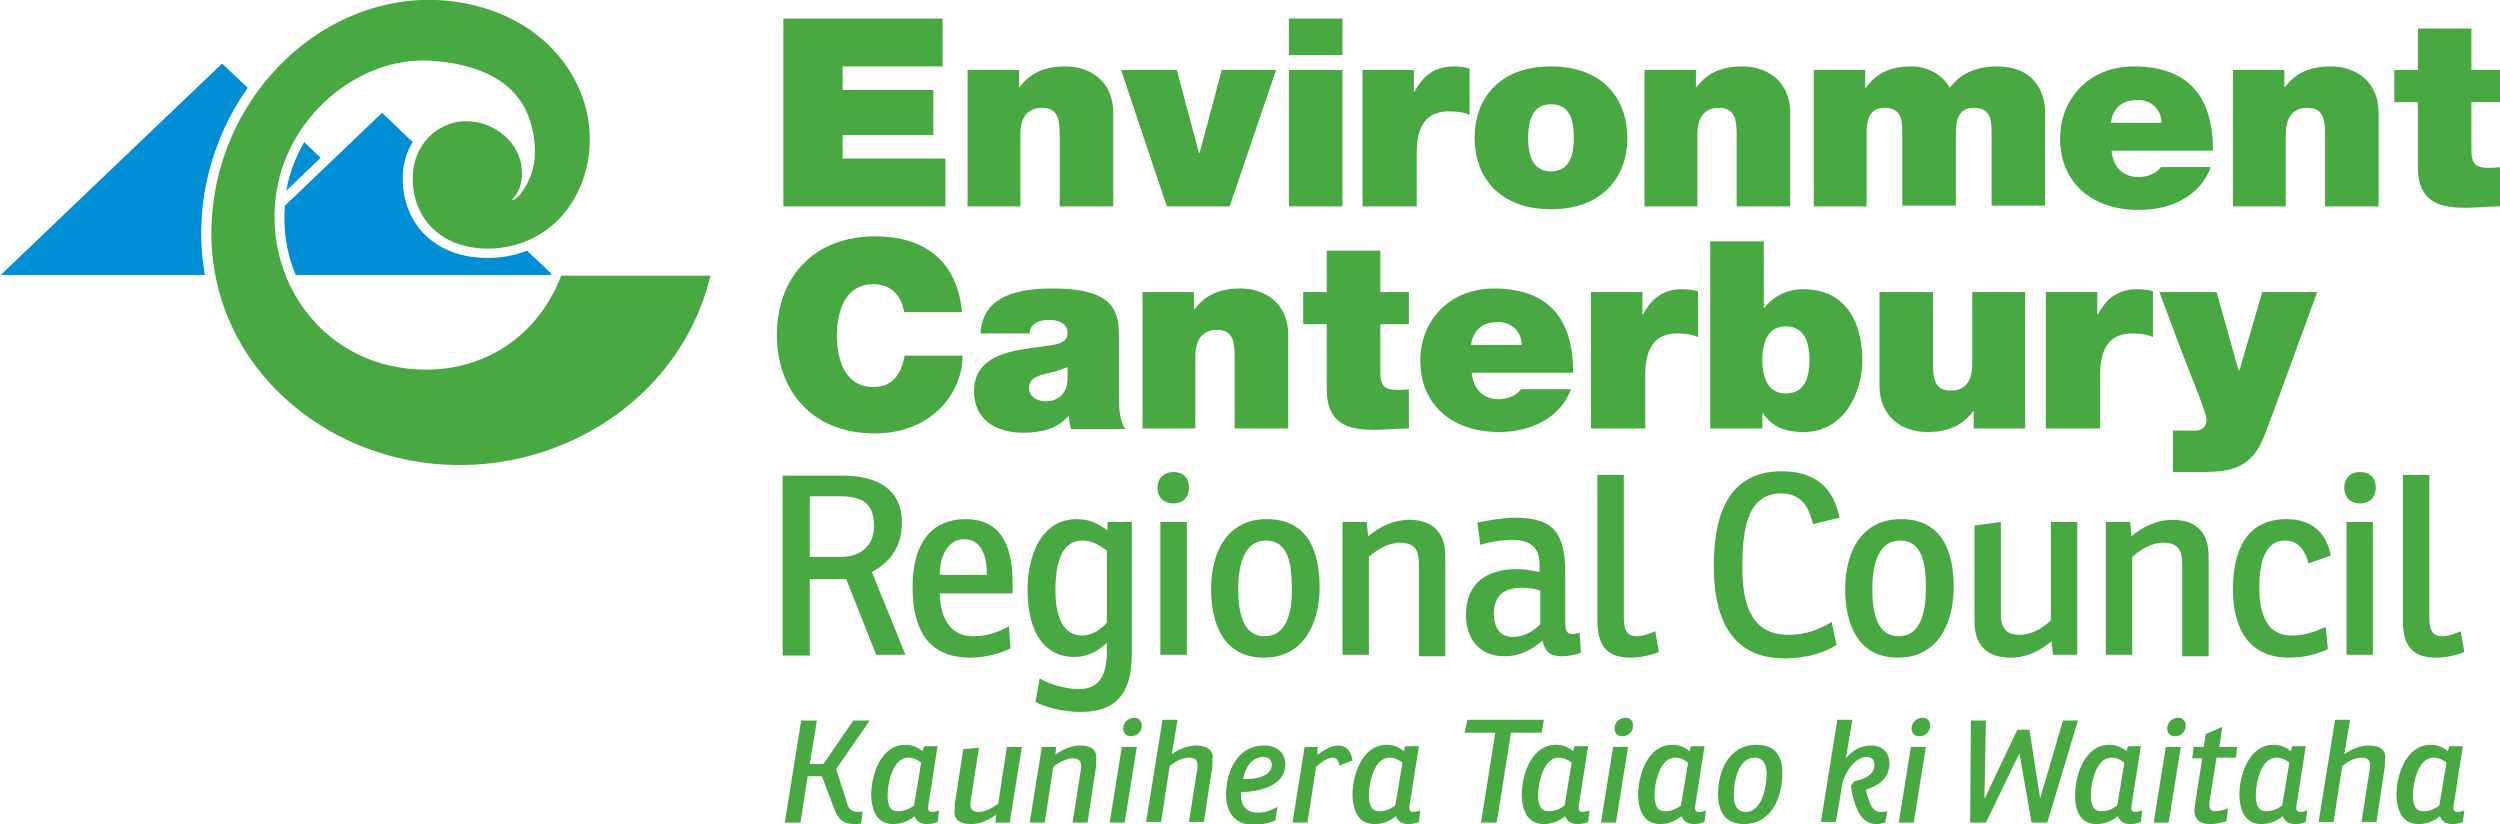
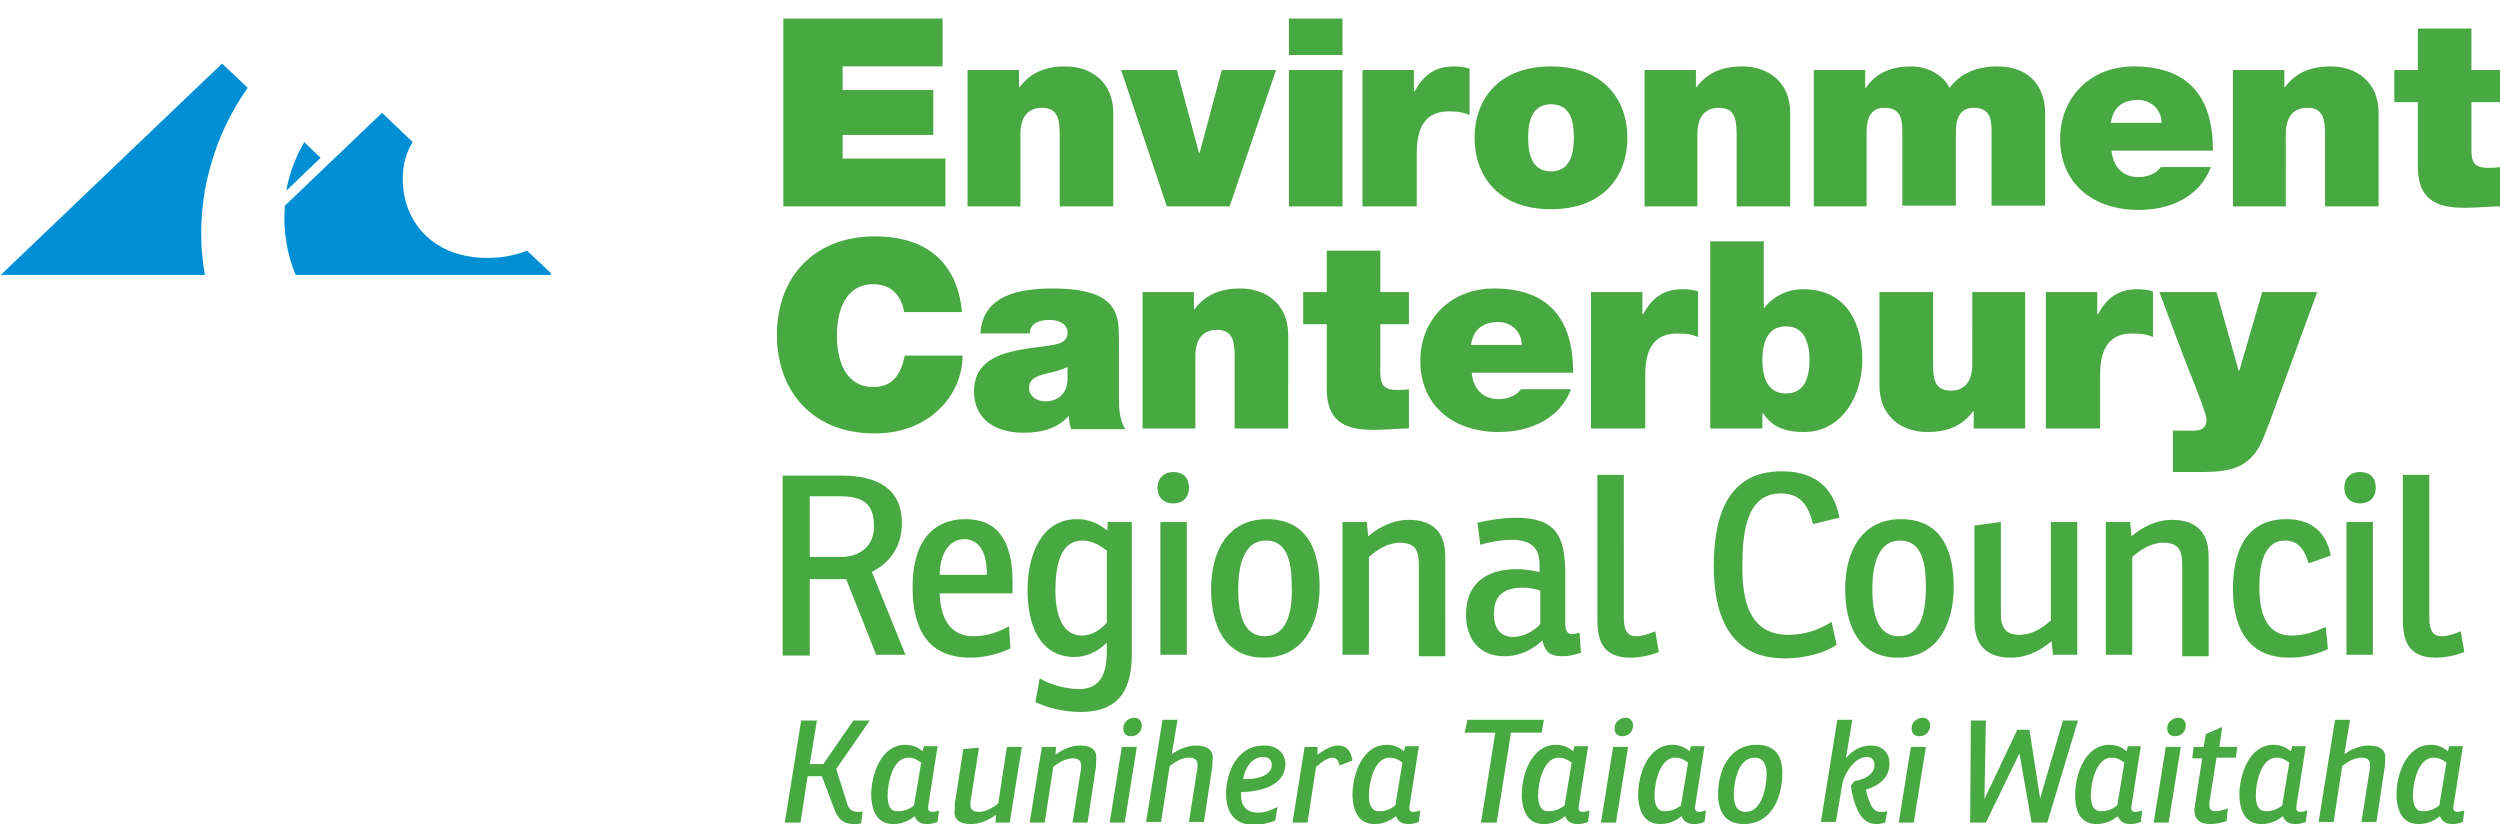
<svg xmlns="http://www.w3.org/2000/svg" version="1.1" id="Layer_1" x="0px" y="0px" viewBox="0 0 350.1 115.4" style="enable-background:new 0 0 350.1 115.4;" xml:space="preserve">
  <style type="text/css">
	.st0{fill:#48A842;}
	.st1{fill:#008FD5;}
</style>
  <g>
    <path class="st0" d="M324.5,40.9h-7.7l-3.2,11h-0.1l-3.1-11h-8l3.3,8.8c0.4,1.1,3.3,8.1,3.3,9c0,0.8-0.3,1.2-0.7,1.4   c-0.5,0.3-1.5,0.2-2.3,0.2h-1.7v5.8h3.4c2.9,0,5.9,0,7.9-2.4c1.2-1.4,1.8-3.6,2.5-5.3L324.5,40.9z M286.6,60h7.5v-7.5   c0-4.1,1.6-5.8,4.5-5.8c1.5,0,2.2,0.2,2.9,0.5v-6.4c-0.7-0.2-1.4-0.3-2.2-0.3c-2.7,0-4.3,1.3-5.5,3.5h-0.1v-3.1h-7.2V60z    M283.7,40.9h-7.5V51c0,3.1-1.7,3.7-3,3.7c-2.2,0-2.5-1.5-2.5-3.8v-10h-7.5V54c0,4.4,3.2,6.5,6.7,6.5c3,0,5-1,6.4-2.9h0.1V60h7.2   V40.9z M239.6,60h7.2v-2.1h0.1c0.9,1.2,2.1,2.6,5.7,2.6c5.5,0,8.2-5.3,8.2-10.1c0-4.5-1.8-9.9-8.3-9.9c-2.2,0-4.2,1-5.4,2.6h-0.1   v-9.3h-7.5V60z M253.4,50.4c0,2.3-0.6,4.7-3.3,4.7c-2.7,0-3.3-2.5-3.3-4.7c0-2.2,0.6-4.7,3.3-4.7C252.8,45.7,253.4,48.2,253.4,50.4    M222.9,60h7.5v-7.5c0-4.1,1.6-5.8,4.5-5.8c1.5,0,2.2,0.2,2.9,0.5v-6.4c-0.7-0.2-1.4-0.3-2.2-0.3c-2.7,0-4.3,1.3-5.5,3.5h-0.1v-3.1   h-7.2V60z M220.3,52.1c0-7.4-3.4-11.7-11.1-11.7c-6.2,0-10.3,4.5-10.3,10.1c0,6.4,4.7,10,11,10c4.4,0,8.6-1.9,10.1-6h-7   c-0.6,0.9-1.9,1.4-3.1,1.4c-2.3,0-3.6-1.5-3.8-3.7H220.3z M206,48.3c0.3-2.1,1.6-3.2,3.8-3.2c1.9,0,3.3,1.4,3.3,3.2H206z    M193.3,35.1h-7.5v5.8h-3.3v4.5h3.3v9.1c0,5.2,3.5,5.7,6.7,5.7c1.6,0,3.3-0.2,4.8-0.2v-5.5c-0.6,0.1-1.1,0.1-1.7,0.1   c-1.9,0-2.3-0.8-2.3-2.5v-6.7h4v-4.5h-4V35.1z M159.9,60h7.5V49.9c0-3.1,1.7-3.7,3-3.7c2.2,0,2.5,1.5,2.5,3.8v10h7.5V46.9   c0-4.4-3.2-6.5-6.7-6.5c-3,0-5,1-6.4,2.9h-0.1v-2.4h-7.2V60z M156.7,47.9c0-3.7,0.1-7.5-9.3-7.5c-4.6,0-9.8,0.9-10.1,6.3h6.9   c0-0.8,0.5-1.9,2.8-1.9c1.2,0,2.5,0.5,2.5,1.8c0,1.2-1,1.5-2,1.7c-3.8,0.7-11.1,0.5-11.1,6.5c0,4,3.1,5.8,6.9,5.8   c2.4,0,4.7-0.5,6.3-2.3h0.1c0,0.5,0.1,1.3,0.3,1.8h7.6c-0.8-1.2-0.9-2.8-0.9-4.3V47.9z M149.5,53.2c-0.1,2-1.4,3-3.1,3   c-1.4,0-2.3-0.9-2.3-1.8c0-1.3,0.9-1.7,2.5-2.1c1-0.2,2-0.5,2.9-0.9V53.2z M134.7,43.5c-0.7-6.6-4.8-10.4-12.2-10.4   c-8.3,0-13.7,5.5-13.7,13.8c0,7.8,4.9,13.8,13.7,13.8c7.9,0,12.3-5.6,12.3-10.9h-8.1c-0.5,2.5-1.6,4.4-4.4,4.4   c-3.9,0-5.1-3.7-5.1-7.2s1.2-7.2,5.1-7.2c3.4,0,4.2,2.9,4.3,3.9H134.7z" />
    <path class="st0" d="M346.1,4h-7.5v5.8h-3.3v4.5h3.3v9.1c0,5.2,3.5,5.7,6.7,5.7c1.6,0,3.3-0.2,4.8-0.2v-5.5   c-0.6,0.1-1.1,0.1-1.7,0.1c-1.9,0-2.3-0.8-2.3-2.5v-6.7h4V9.8h-4V4z M312.6,28.9h7.5V18.8c0-3.1,1.7-3.7,3-3.7   c2.2,0,2.5,1.5,2.5,3.8v10h7.5V15.8c0-4.4-3.2-6.5-6.7-6.5c-3,0-5,1-6.4,2.9h-0.1V9.8h-7.2V28.9z M309.9,21   c0-7.4-3.4-11.7-11.1-11.7c-6.2,0-10.3,4.5-10.3,10.1c0,6.4,4.7,10,11,10c4.5,0,8.6-1.9,10.1-6h-7c-0.6,0.9-1.9,1.4-3.1,1.4   c-2.3,0-3.6-1.5-3.8-3.7H309.9z M295.6,17.2c0.3-2.1,1.6-3.2,3.8-3.2c1.9,0,3.3,1.4,3.3,3.2H295.6z M253.9,28.9h7.5V18.5   c0-2,0.6-3.4,2.5-3.4c2.3,0,2.5,1.6,2.5,3.4v10.3h7.5V18.5c0-2,0.6-3.4,2.5-3.4c2.3,0,2.5,1.6,2.5,3.4v10.3h7.5V15.8   c0-3.1-1.7-6.5-6.7-6.5c-4.9,0-6.4,2.8-6.7,3c-0.9-1.9-3.2-3-5.3-3c-2.7,0-4.9,0.8-6.4,3h-0.1V9.8h-7.2V28.9z M230.2,28.9h7.5V18.8   c0-3.1,1.7-3.7,3-3.7c2.2,0,2.5,1.5,2.5,3.8v10h7.5V15.8c0-4.4-3.2-6.5-6.7-6.5c-3,0-5,1-6.4,2.9h-0.1V9.8h-7.2V28.9z M220.4,19.3   c0,2-0.4,4.7-3.2,4.7c-2.8,0-3.2-2.7-3.2-4.7s0.4-4.7,3.2-4.7C220.1,14.6,220.4,17.3,220.4,19.3 M227.9,19.3c0-5.3-3.3-10-10.7-10   c-7.4,0-10.7,4.7-10.7,10s3.3,10,10.7,10C224.6,29.3,227.9,24.6,227.9,19.3 M190.9,28.9h7.5v-7.5c0-4.1,1.6-5.8,4.5-5.8   c1.5,0,2.2,0.2,2.9,0.5V9.6c-0.7-0.2-1.4-0.3-2.2-0.3c-2.7,0-4.3,1.3-5.5,3.5h-0.1V9.8h-7.2V28.9z M188,2.6h-7.5v5.1h7.5V2.6z    M180.5,28.9h7.5V9.8h-7.5V28.9z M178.7,9.8h-7.6L168,21.4h-0.1l-3.1-11.6H157l6.4,19.1h8.8L178.7,9.8z M135.4,28.9h7.5V18.8   c0-3.1,1.7-3.7,3-3.7c2.2,0,2.5,1.5,2.5,3.8v10h7.5V15.8c0-4.4-3.2-6.5-6.7-6.5c-3,0-5,1-6.4,2.9h-0.1V9.8h-7.2V28.9z M109.7,28.9   h22.7v-6.7H118v-3.3h12.7v-6.3H118V9.3h14V2.6h-22.3V28.9z" />
    <path class="st1" d="M0,38.6L31.1,8.9l3.6,3.4c-3,4.2-5,9-6,14.3c-0.7,4.1-0.7,8.1,0,11.9H0z M42.6,19.9l2.3,2.2l-4.8,4.6   C40.5,24.3,41.4,22,42.6,19.9" />
    <path class="st1" d="M39.9,28.8l13.6-13l4.3,4.1c-0.9,1.4-1.4,3.1-1.4,5.1c0,6.1,4.2,10.8,11.1,11.1c2.2,0.1,4.3-0.2,6.3-1l3.4,3.2   l-0.1,0.2H41.4C40.2,35.6,39.6,32.3,39.9,28.8" />
-     <path class="st0" d="M78.6,38.6c-3.7,9.6-12.8,14.6-23,12.8c-11.2-2-18.3-12.4-17-23.7C39.9,16.5,50.1,7.9,60.3,8.5   c6.3,0.4,12.4,2.6,14.1,9c1,3.8,0.6,7.1-1.7,9.9c-0.7,0.7-1,0.6-1,0.6l0.6-0.8c1.4-2,1.2-6.3-2.3-8.7c-5.5-3.8-12.2-0.1-12.2,6.5   c0,5.4,3.7,9.5,9.8,9.8c7,0.3,12.6-4.1,14.4-10.8C84.7,14,78.1,2.8,64.8,0.4C48.4-2.5,33,10.1,30.1,26.9   c-2.7,15.5,5.7,29.2,19.8,35.3c20.4,8.6,44.5-2.5,49.6-23.6H78.6z" />
    <path class="st0" d="M337.9,111.4c0-1.7,0.7-5.3,2.9-5.3c0.7,0,1.3,0.3,1.8,0.7l-1,6c-0.5,0.4-1.3,0.8-2.1,0.8   C338.4,113.7,337.9,112.9,337.9,111.4 M338.7,115.4c1.3,0,2.2-0.5,3-1.1c0.2,0.6,0.7,1.1,1.7,1.1c0.6,0,1-0.1,1.5-0.3l0.2-1.6   c-0.3,0.1-0.7,0.2-1,0.2c-0.5,0-0.6-0.4-0.5-0.9l1.3-8.3h-1.9l-0.2,0.7c-0.7-0.6-1.5-0.9-2.4-0.9c-3.4,0-4.8,4.1-4.8,7.1   C335.7,114.1,336.8,115.4,338.7,115.4 M331.7,104.4c-1.3,0-2.5,0.6-3.4,1.2l0.8-4.8H327l-2.3,14.3h2.1l1.2-7.8   c0.7-0.6,1.7-1.2,2.7-1.2c0.9,0,1.2,0.4,1.2,1c0,0.3,0,0.7-0.1,1l-1.1,7h2.1l1.1-7.3c0.1-0.5,0.1-1,0.1-1.4   C334.2,105.2,333.5,104.4,331.7,104.4 M315.9,111.4c0-1.7,0.7-5.3,2.9-5.3c0.7,0,1.3,0.3,1.8,0.7l-1,6c-0.5,0.4-1.3,0.8-2.1,0.8   C316.4,113.7,315.9,112.9,315.9,111.4 M316.7,115.4c1.3,0,2.2-0.5,3-1.1c0.2,0.6,0.7,1.1,1.7,1.1c0.6,0,1-0.1,1.5-0.3l0.2-1.6   c-0.3,0.1-0.7,0.2-1,0.2c-0.5,0-0.6-0.4-0.5-0.9l1.3-8.3h-1.9l-0.2,0.7c-0.7-0.6-1.5-0.9-2.4-0.9c-3.4,0-4.8,4.1-4.8,7.1   C313.7,114.1,314.8,115.4,316.7,115.4 M313.1,106.2l0.2-1.6h-2.5l0.4-2.8l-2.3,1l-0.3,1.8h-1.4l-0.2,1.6h1.4l-1,6.4   c0,0.3-0.1,0.5-0.1,0.8c0,1.2,0.6,2,2.2,2c0.8,0,1.7-0.2,2.3-0.4l0.2-1.8c-0.5,0.2-1.2,0.4-1.7,0.4c-0.7,0-0.9-0.3-0.9-0.9   c0-0.2,0-0.6,0.1-0.9l0.9-5.7H313.1z M303.5,102c0,0.7,0.4,1.1,1.1,1.1c0.9,0,1.5-0.7,1.5-1.5c0-0.6-0.4-1.1-1.1-1.1   C304.1,100.6,303.5,101.2,303.5,102 M303.3,104.6l-1.7,10.6h2.1l1.7-10.6H303.3z M292.8,111.4c0-1.7,0.7-5.3,2.9-5.3   c0.7,0,1.3,0.3,1.8,0.7l-1,6c-0.5,0.4-1.3,0.8-2.1,0.8C293.3,113.7,292.8,112.9,292.8,111.4 M293.6,115.4c1.3,0,2.2-0.5,3-1.1   c0.2,0.6,0.7,1.1,1.7,1.1c0.6,0,1-0.1,1.5-0.3l0.2-1.6c-0.3,0.1-0.7,0.2-1,0.2c-0.5,0-0.6-0.4-0.5-0.9l1.3-8.3H298l-0.2,0.7   c-0.7-0.6-1.5-0.9-2.4-0.9c-3.4,0-4.8,4.1-4.8,7.1C290.6,114.1,291.7,115.4,293.6,115.4 M278.1,115.2l4.7-9.7l1.7,9.7h2.2l4.3-14.3   h-2.1l-3.2,10.9l-1.5-9.6h-1.7l-4.6,9.7c0,0,0,0.1,0.2-11H276l-0.1,14.3H278.1z M267.7,102c0,0.7,0.4,1.1,1.1,1.1   c0.9,0,1.5-0.7,1.5-1.5c0-0.6-0.4-1.1-1.1-1.1C268.3,100.6,267.7,101.2,267.7,102 M267.6,104.6l-1.7,10.6h2.1l1.7-10.6H267.6z    M259.2,110c0.1,1,0.4,2.2,0.7,2.9c0.6,1.6,1.5,2.5,2.9,2.5c0.4,0,0.8-0.1,1.2-0.2l0.3-1.6c-0.3,0.1-0.6,0.1-0.9,0.1   c-0.8,0-1.2-0.5-1.5-1.2c-0.2-0.5-0.4-1-0.6-1.9c1.8-0.6,3.3-1.6,3.3-3.7c0-1.4-0.9-2.5-2.6-2.5c-1.6,0-2.8,0.9-3.5,1.8l0.9-5.4   h-2.1l-2.3,14.3h2.1l0.9-5.3c0.3-1.6,1.8-3.8,3.4-3.8c0.7,0,1.1,0.4,1.1,1.1c0,1.6-1.8,2.1-2.8,2.3L259.2,110z M244.5,113.7   c-1.3,0-1.7-1-1.7-2.4c0-2,0.7-5.2,2.9-5.2c1.3,0,1.7,1.1,1.7,2.3C247.4,110.3,246.7,113.7,244.5,113.7 M244.2,115.4   c4,0,5.4-3.9,5.4-7.2c0-2.2-0.9-3.9-3.6-3.9c-3.9,0-5.4,3.7-5.4,6.9C240.6,113.5,241.5,115.4,244.2,115.4 M231.7,111.4   c0-1.7,0.7-5.3,2.9-5.3c0.7,0,1.3,0.3,1.8,0.7l-1,6c-0.5,0.4-1.3,0.8-2.1,0.8C232.2,113.7,231.7,112.9,231.7,111.4 M232.5,115.4   c1.3,0,2.2-0.5,3-1.1c0.2,0.6,0.7,1.1,1.7,1.1c0.6,0,1-0.1,1.5-0.3l0.2-1.6c-0.3,0.1-0.7,0.2-1,0.2c-0.5,0-0.6-0.4-0.5-0.9l1.3-8.3   h-1.9l-0.2,0.7c-0.7-0.6-1.5-0.9-2.4-0.9c-3.4,0-4.8,4.1-4.8,7.1C229.5,114.1,230.6,115.4,232.5,115.4 M226.1,102   c0,0.7,0.4,1.1,1.1,1.1c0.9,0,1.5-0.7,1.5-1.5c0-0.6-0.4-1.1-1.1-1.1C226.7,100.6,226.1,101.2,226.1,102 M225.9,104.6l-1.7,10.6   h2.1l1.7-10.6H225.9z M215.4,111.4c0-1.7,0.7-5.3,2.9-5.3c0.7,0,1.3,0.3,1.8,0.7l-1,6c-0.5,0.4-1.3,0.8-2.1,0.8   C215.9,113.7,215.4,112.9,215.4,111.4 M216.2,115.4c1.3,0,2.2-0.5,3-1.1c0.2,0.6,0.7,1.1,1.7,1.1c0.6,0,1-0.1,1.5-0.3l0.2-1.6   c-0.3,0.1-0.7,0.2-1,0.2c-0.5,0-0.6-0.4-0.5-0.9l1.3-8.3h-1.9l-0.2,0.7c-0.7-0.6-1.5-0.9-2.4-0.9c-3.4,0-4.8,4.1-4.8,7.1   C213.2,114.1,214.3,115.4,216.2,115.4 M205.1,102.6h4.3l-2,12.6h2.2l2-12.6h4.3l0.3-1.8h-10.7L205.1,102.6z M191.7,111.4   c0-1.7,0.7-5.3,2.9-5.3c0.7,0,1.3,0.3,1.8,0.7l-1,6c-0.5,0.4-1.3,0.8-2.1,0.8C192.2,113.7,191.7,112.9,191.7,111.4 M192.5,115.4   c1.3,0,2.2-0.5,3-1.1c0.2,0.6,0.7,1.1,1.7,1.1c0.6,0,1-0.1,1.5-0.3l0.2-1.6c-0.3,0.1-0.7,0.2-1,0.2c-0.5,0-0.6-0.4-0.5-0.9l1.3-8.3   h-1.9l-0.2,0.7c-0.7-0.6-1.5-0.9-2.4-0.9c-3.4,0-4.8,4.1-4.8,7.1C189.5,114.1,190.6,115.4,192.5,115.4 M187.4,104.4   c-1.1,0-2.2,0.8-2.9,1.3l0-1.1h-1.8l-1.7,10.6h2.1l1.2-7.8c0.9-0.8,1.7-1.3,2.3-1.3c0.5,0,0.8,0.3,1,1.1l1.8-0.7   C189.2,105.1,188.5,104.4,187.4,104.4 M176.9,106c0.8,0,1.2,0.5,1.2,1.1c0,1.5-2,2-3.4,2c-0.2,0-0.4,0-0.6,0   C174.3,107.6,175.3,106,176.9,106 M180,107c0-1.5-1.1-2.6-3-2.6c-3.8,0-5.3,3.8-5.3,6.8c0,2.3,1,4.3,3.8,4.3c1.3,0,2.4-0.3,3.1-0.6   l0.3-1.9c-0.8,0.4-1.6,0.8-2.7,0.8c-1.7,0-2.4-1-2.4-2.4c0-0.2,0-0.4,0-0.5c0.2,0,0.5,0,0.7,0C177.2,110.7,180,109.7,180,107    M167.5,104.4c-1.3,0-2.5,0.6-3.4,1.2l0.8-4.8h-2.1l-2.3,14.3h2.1l1.2-7.8c0.7-0.6,1.7-1.2,2.7-1.2c0.9,0,1.2,0.4,1.2,1   c0,0.3,0,0.7-0.1,1l-1.1,7h2.1l1.1-7.3c0.1-0.5,0.1-1,0.1-1.4C170,105.2,169.2,104.4,167.5,104.4 M157.3,102c0,0.7,0.4,1.1,1.1,1.1   c0.9,0,1.5-0.7,1.5-1.5c0-0.6-0.4-1.1-1.1-1.1C157.9,100.6,157.3,101.2,157.3,102 M157.1,104.6l-1.7,10.6h2.1l1.7-10.6H157.1z    M151.3,104.4c-1.3,0-2.6,0.6-3.5,1.3l0.1-1.1h-2l-1.7,10.6h2.1l1.2-7.8c0.7-0.6,1.8-1.2,2.7-1.2c0.8,0,1.2,0.3,1.2,1   c0,0.3,0,0.7-0.1,1l-1.1,7h2.1l1.1-7.3c0.1-0.4,0.1-1,0.1-1.4C153.7,105.2,153,104.4,151.3,104.4 M136,115.4c1.3,0,2.5-0.6,3.5-1.3   l-0.1,1.1h2l1.7-10.6h-2.1l-1.2,7.9c-0.7,0.6-1.8,1.2-2.7,1.2c-0.9,0-1.2-0.4-1.2-1c0-0.3,0-0.7,0.1-1l1.1-7l-2.2,0.2l-1.1,7.1   c-0.1,0.4-0.1,1-0.1,1.4C133.5,114.6,134.2,115.4,136,115.4 M124.3,111.4c0-1.7,0.7-5.3,2.9-5.3c0.7,0,1.3,0.3,1.8,0.7l-1,6   c-0.5,0.4-1.3,0.8-2.1,0.8C124.7,113.7,124.3,112.9,124.3,111.4 M125.1,115.4c1.3,0,2.2-0.5,3-1.1c0.2,0.6,0.7,1.1,1.7,1.1   c0.6,0,1-0.1,1.5-0.3l0.2-1.6c-0.3,0.1-0.7,0.2-1,0.2c-0.5,0-0.6-0.4-0.5-0.9l1.3-8.3h-1.9l-0.2,0.7c-0.7-0.6-1.5-0.9-2.4-0.9   c-3.4,0-4.8,4.1-4.8,7.1C122.1,114.1,123.2,115.4,125.1,115.4 M116.8,113.2c0.5,1.4,1.2,2.2,2.8,2.2c0.3,0,0.8,0,1-0.1l0.2-1.7   c-0.2,0.1-0.4,0.1-0.6,0.1c-0.9,0-1.4-0.4-1.6-1.3l-1.5-4.7l4.7-6.8h-2.3l-4.2,6.1h-1.9l1-6.1h-2.2l-2.3,14.3h2.2l1-6.5h2   L116.8,113.2z" />
    <path class="st0" d="M336.5,86.9c0,3.1,1,5.2,4.6,5.2c1.3,0,2.8-0.3,4-0.8l-0.5-2.9c-0.9,0.4-1.9,0.7-2.6,0.7   c-1.3,0-1.8-0.8-1.8-2.6V66.5h-3.7V86.9z M328.3,68.3c0,1.4,0.9,2.2,2.2,2.2c1.3,0,2.2-0.8,2.2-2.2c0-1.4-0.8-2.2-2.2-2.2   C329.2,66.1,328.3,66.9,328.3,68.3 M328.6,91.7h3.7V73.1h-3.7V91.7z M320.9,89c-3.2,0-4.5-2.6-4.5-6.7c0-2.9,0.5-6.6,3.6-6.6   c2,0,2.8,1.5,3.3,3.2l3.1-1.1c-0.5-2.7-2.2-5.1-6.2-5.1c-5.8,0-7.5,4.7-7.5,9.8c0,4.5,1.5,9.6,7.9,9.6c2.3,0,4.1-0.6,5.4-1.2   l-0.3-3.1C324.1,88.5,322.7,89,320.9,89 M298.3,73.1h-3.4v18.6h3.7V78c1.1-1,2.7-2,4.3-2c1.5,0,2.4,0.5,2.6,1.9   c0.1,0.4,0.1,1.1,0.1,1.6v12.4h3.7V78.9c0-0.7,0-1.7-0.1-2.3c-0.4-2.4-2-3.8-5-3.8c-2.3,0-4.3,1.1-5.7,2.3L298.3,73.1z M287.5,91.7   h3.4V73.1h-3.7v13.8c-1.4,1.2-2.7,2-4.4,2c-1.4,0-2.2-0.5-2.5-1.8c-0.1-0.4-0.1-0.8-0.1-1.7V73.1l-3.7,0.5v12.4   c0,0.7,0,1.7,0.1,2.3c0.4,2.4,2,3.8,5,3.8c2.3,0,4.1-1,5.7-2.3L287.5,91.7z M265.9,89.1c-2.9,0-3.7-3-3.7-6.6   c0-2.9,0.6-6.8,3.9-6.8c3.2,0,3.6,3.5,3.6,6.6C269.7,85.7,269,89.1,265.9,89.1 M265.8,92.1c5.7,0,7.8-5,7.8-9.9   c0-4.9-1.6-9.5-7.4-9.5c-5.4,0-7.8,4.4-7.8,9.8C258.4,87.1,260,92.1,265.8,92.1 M257.6,72.5c-0.6-3-2.3-6.5-8.1-6.5   c-7.7,0-9.5,6.5-9.5,13.3c0,6.4,1.9,12.9,9.9,12.9c3.4,0,6-1,7.3-1.9l-0.7-3.2c-1.8,1.1-3.7,1.8-6,1.8c-4.8,0-6.5-3.5-6.5-9.4   c0-4.6,0.4-10.4,5.4-10.4c2.9,0,3.9,1.9,4.5,4.3C255.1,73.1,256.3,72.8,257.6,72.5 M223.7,86.9c0,3.1,1,5.2,4.6,5.2   c1.3,0,2.8-0.3,4-0.8l-0.5-2.9c-0.9,0.4-1.9,0.7-2.6,0.7c-1.3,0-1.8-0.8-1.8-2.6V66.5h-3.7V86.9z M215.7,87.4   c-0.9,1-2.4,1.8-3.8,1.8c-1.9,0-2.7-1.4-2.7-3.2c0-2.7,1.5-3.7,4.1-3.7c0.9,0,1.7,0.2,2.4,0.4V87.4z M207.3,76.3   c1.2-0.4,3-0.7,4.4-0.7c2.7,0,3.9,1.1,3.9,3.5v1c-1.1-0.2-2-0.4-3.1-0.4c-4.5,0-7.2,2.1-7.2,6.4c0,3.2,1.7,5.8,5.4,5.8   c2.2,0,4-1,5.3-2.2c0.4,1.8,1.3,2.2,2.8,2.2c0.8,0,1.8-0.2,2.6-0.5l-0.2-2.8c-0.4,0.1-0.7,0.2-1,0.2c-0.7,0-1-0.4-1-1.6v-6.8   c0-5.4-1.3-7.9-7-7.9c-1.6,0-4.1,0.4-5.3,0.7L207.3,76.3z M191.4,73.1H188v18.6h3.7V78c1.1-1,2.7-2,4.3-2c1.5,0,2.4,0.5,2.6,1.9   c0.1,0.4,0.1,1.1,0.1,1.6v12.4h3.7V78.9c0-0.7,0-1.7-0.1-2.3c-0.4-2.4-2-3.8-5-3.8c-2.3,0-4.3,1.1-5.7,2.3L191.4,73.1z M177.1,89.1   c-2.9,0-3.7-3-3.7-6.6c0-2.9,0.6-6.8,3.9-6.8c3.2,0,3.6,3.5,3.6,6.6C181,85.7,180.2,89.1,177.1,89.1 M177,92.1c5.7,0,7.8-5,7.8-9.9   c0-4.9-1.6-9.5-7.4-9.5c-5.4,0-7.8,4.4-7.8,9.8C169.6,87.1,171.2,92.1,177,92.1 M162.1,68.3c0,1.4,0.9,2.2,2.2,2.2   c1.3,0,2.2-0.8,2.2-2.2c0-1.4-0.8-2.2-2.2-2.2C163.1,66.1,162.1,66.9,162.1,68.3 M162.5,91.7h3.7V73.1h-3.7V91.7z M155,87.2   c-0.8,0.9-2,1.8-3.5,1.8c-2.3,0-3.7-2.1-3.7-6.3c0-5.6,1.8-7,3.8-7c1.3,0,2.3,0.6,3.4,1.4V87.2z M155.1,74.3   c-1.1-0.8-2.3-1.6-4.3-1.6c-5,0-6.9,5.1-6.9,9.9c0,6.4,2.7,9.4,6.5,9.4c2.1,0,3.6-1,4.6-2v1.2c0,3-0.8,5.3-3.9,5.3   c-1.9,0-4.2-0.7-5.5-1.5l-0.6,3.3c1.3,0.7,3.8,1.4,6.3,1.4c5.9,0,7.2-3.7,7.2-8.2V73.1h-3.4L155.1,74.3z M138.2,80.5h-6.6   c0-2.6,1.1-5,3.5-5C137.1,75.6,138.2,77.2,138.2,80.5 M141.8,83v-1.5c0-5.6-2-8.8-6.6-8.8c-4.2,0-7.4,2.7-7.4,9.5   c0,5.3,1.7,9.9,8.1,9.9c2.3,0,4.4-0.7,5.6-1.3l-0.2-3.1c-1.4,0.8-3.1,1.4-5,1.4c-3,0-4.6-2.2-4.7-6H141.8z M113.4,78v-8.5h4.2   c3.2,0,4.8,1,4.8,4.2c0,2.9-2.1,4.3-4.7,4.3H113.4z M113.4,81.1h5.1l4.2,10.6h4.1l-4.7-11.6c2.1-1.1,4.2-3.1,4.2-6.9   c0-4.7-3.4-6.6-8.4-6.6h-8.3v25.2h3.8V81.1z" />
  </g>
</svg>